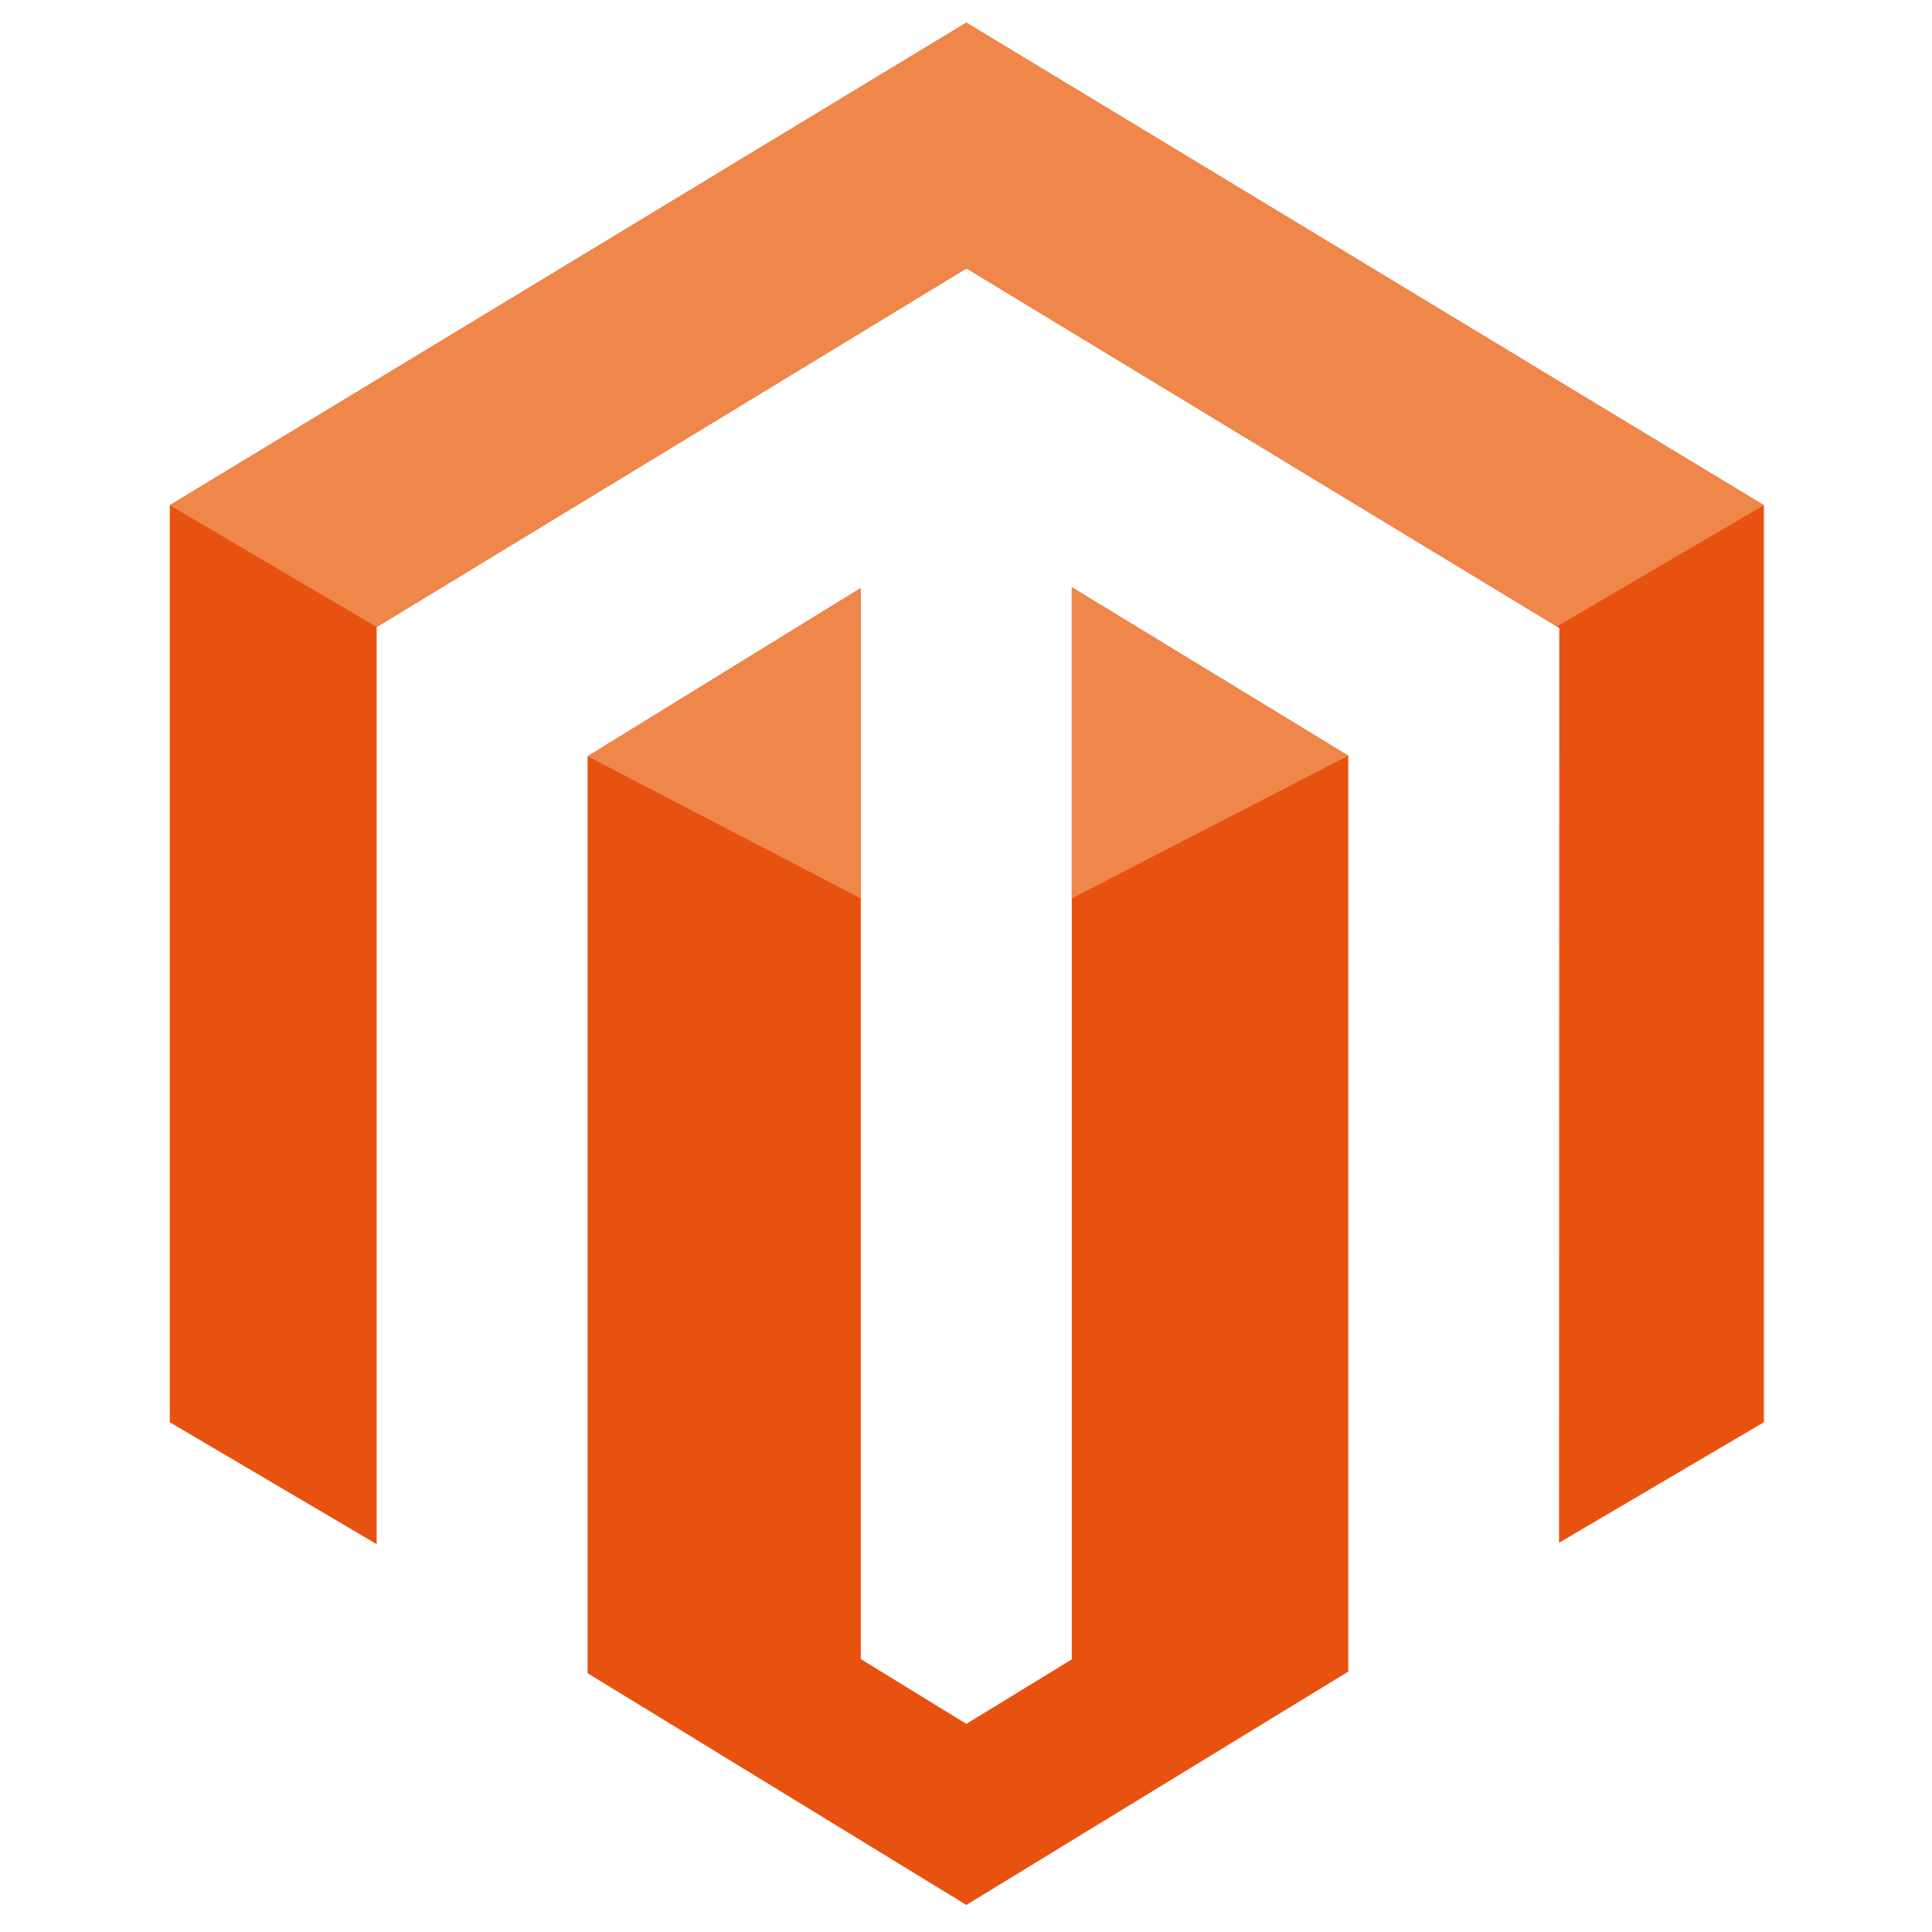
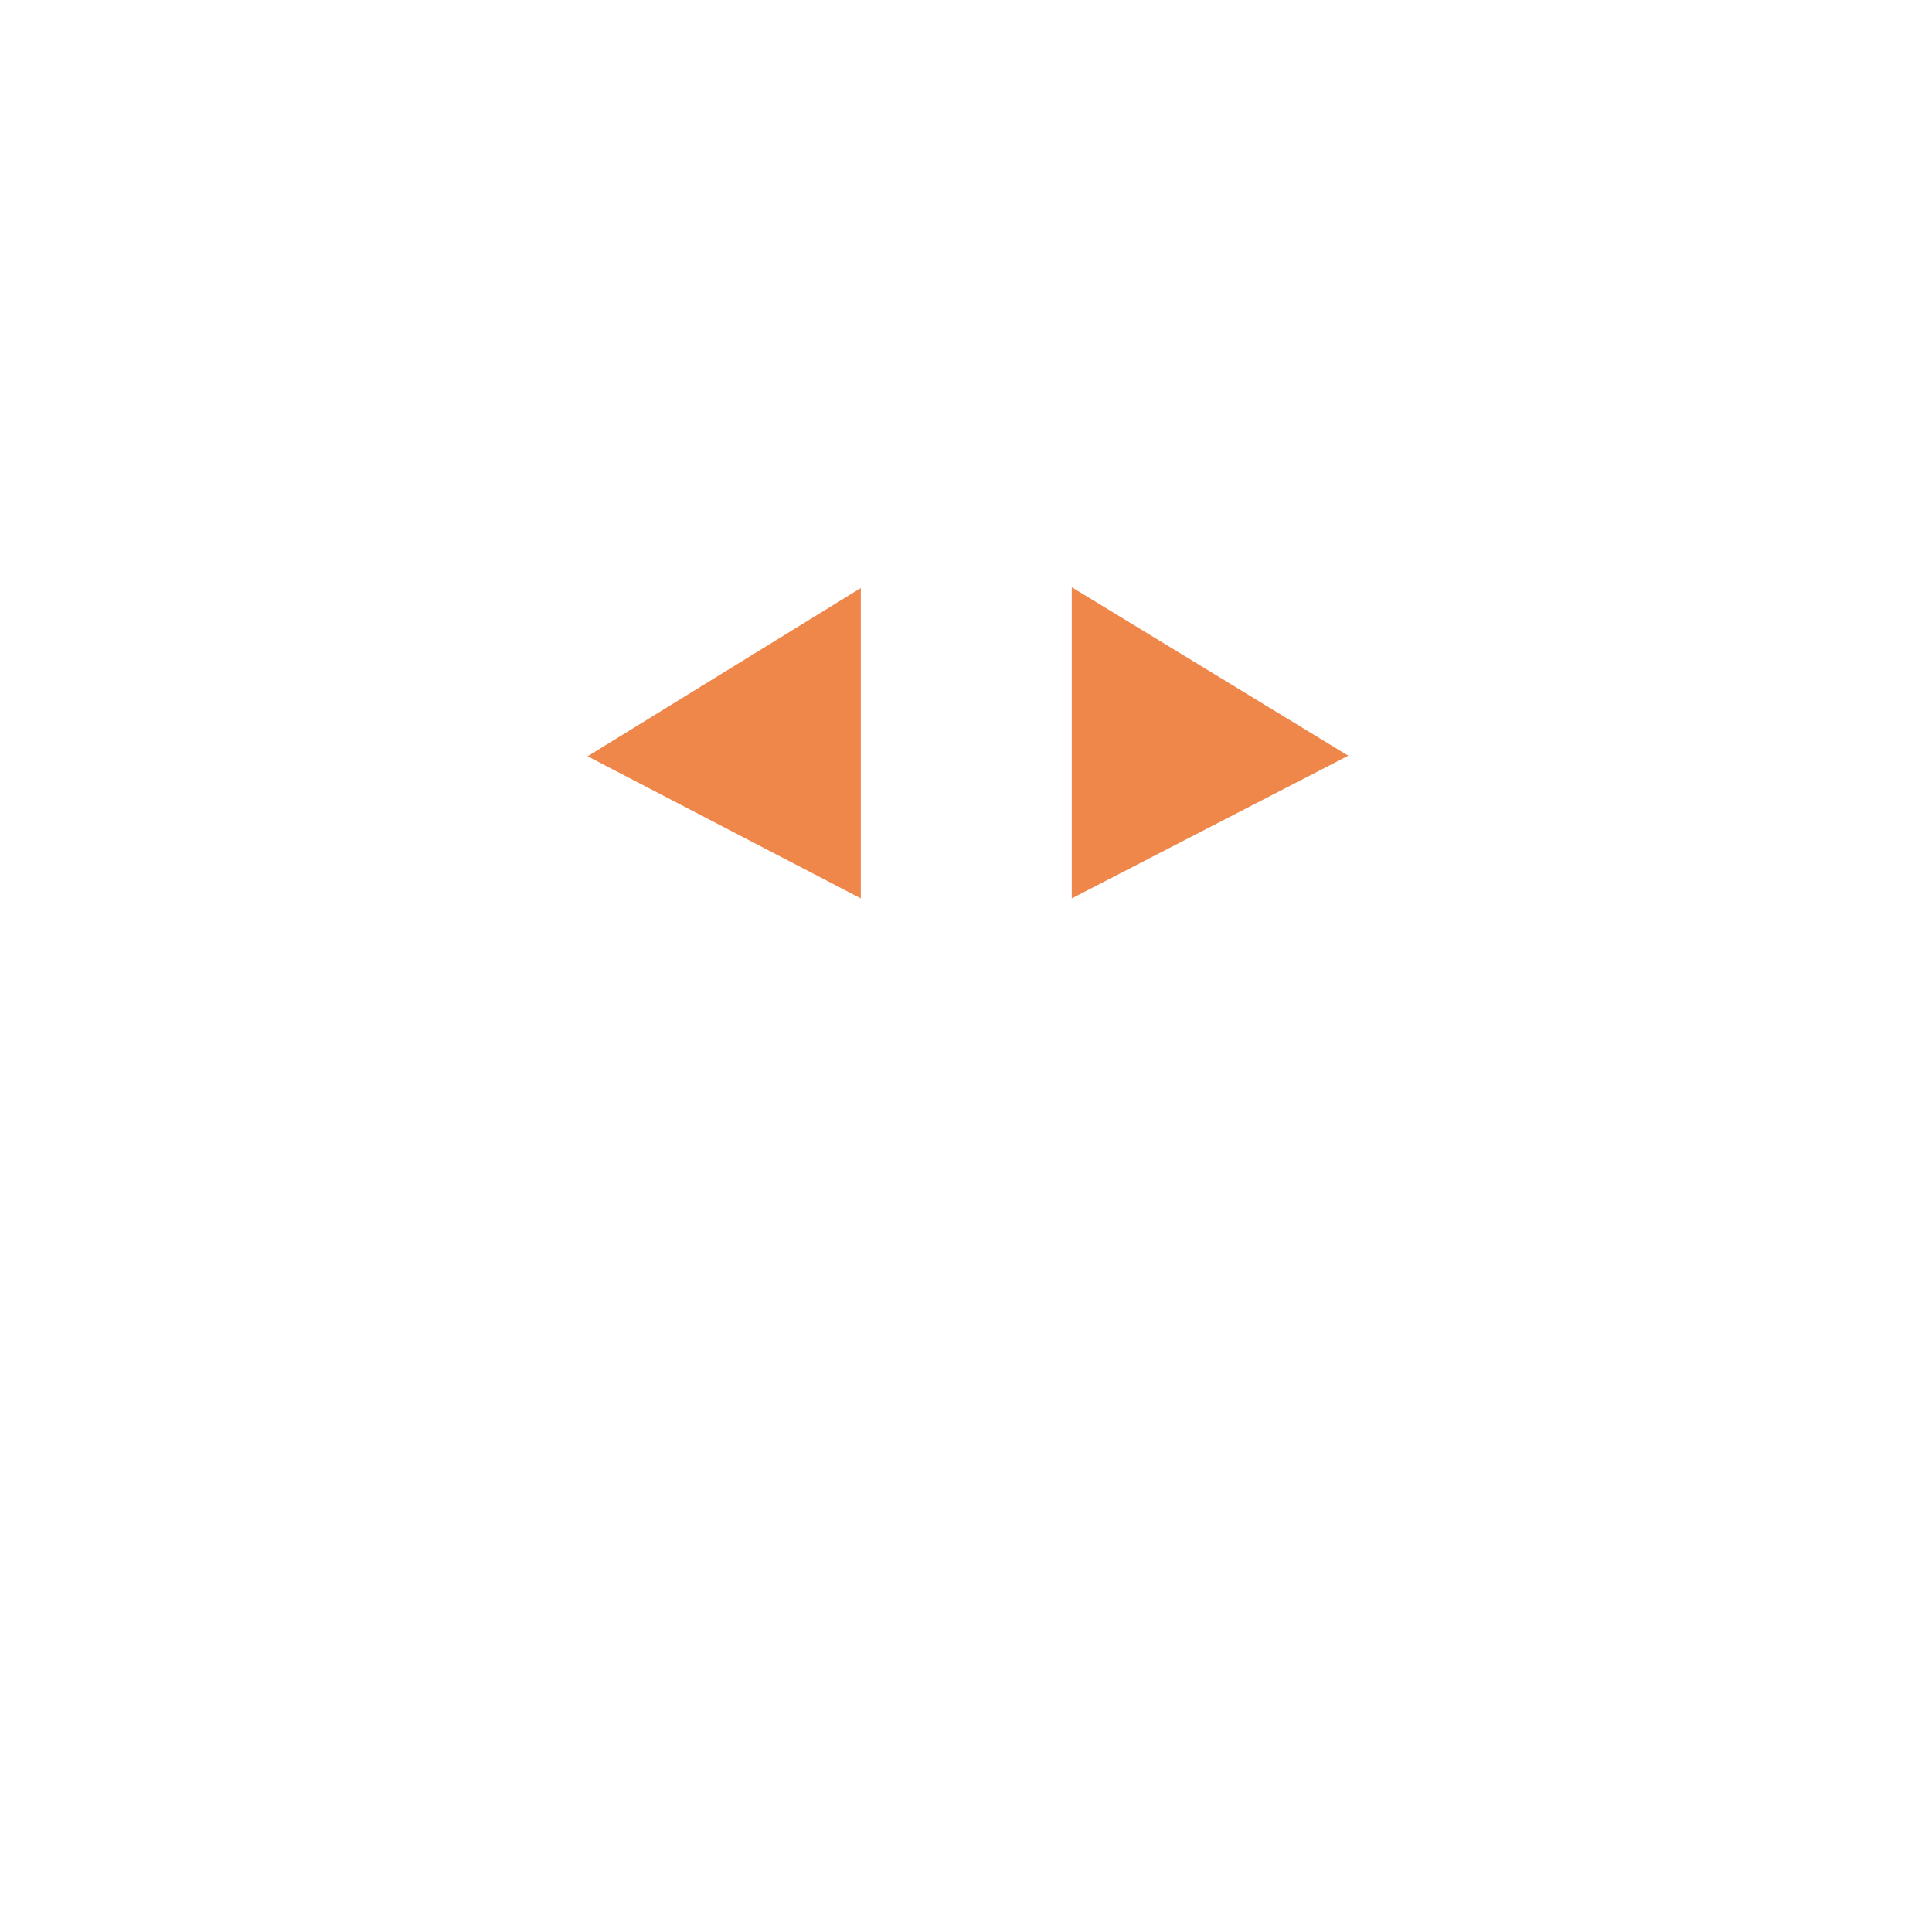
<svg xmlns="http://www.w3.org/2000/svg" width="60" height="60" viewBox="0 0 60 60" fill="none">
-   <path fill-rule="evenodd" clip-rule="evenodd" d="M33.285 18.237V51.535L30.01 53.536L26.733 51.524V18.262L18.248 23.487V51.963L30.01 59.16L41.872 51.912V23.469L33.285 18.237ZM30.01 0.703L5.273 15.69V44.17L11.698 47.955V19.473L30.015 8.335L48.349 19.456L48.425 19.499L48.417 47.912L54.778 44.17V15.69L30.01 0.703Z" fill="#E85211" />
  <path d="M18.248 23.487L26.733 18.262V27.9L18.248 23.487Z" fill="#EF864A" />
  <path d="M33.285 18.237L41.872 23.469L33.285 27.9V18.237Z" fill="#EF864A" />
-   <path d="M5.273 15.69L30.01 0.703L54.778 15.69L48.349 19.456L30.015 8.335L11.698 19.473L5.273 15.69Z" fill="#EF864A" />
</svg>